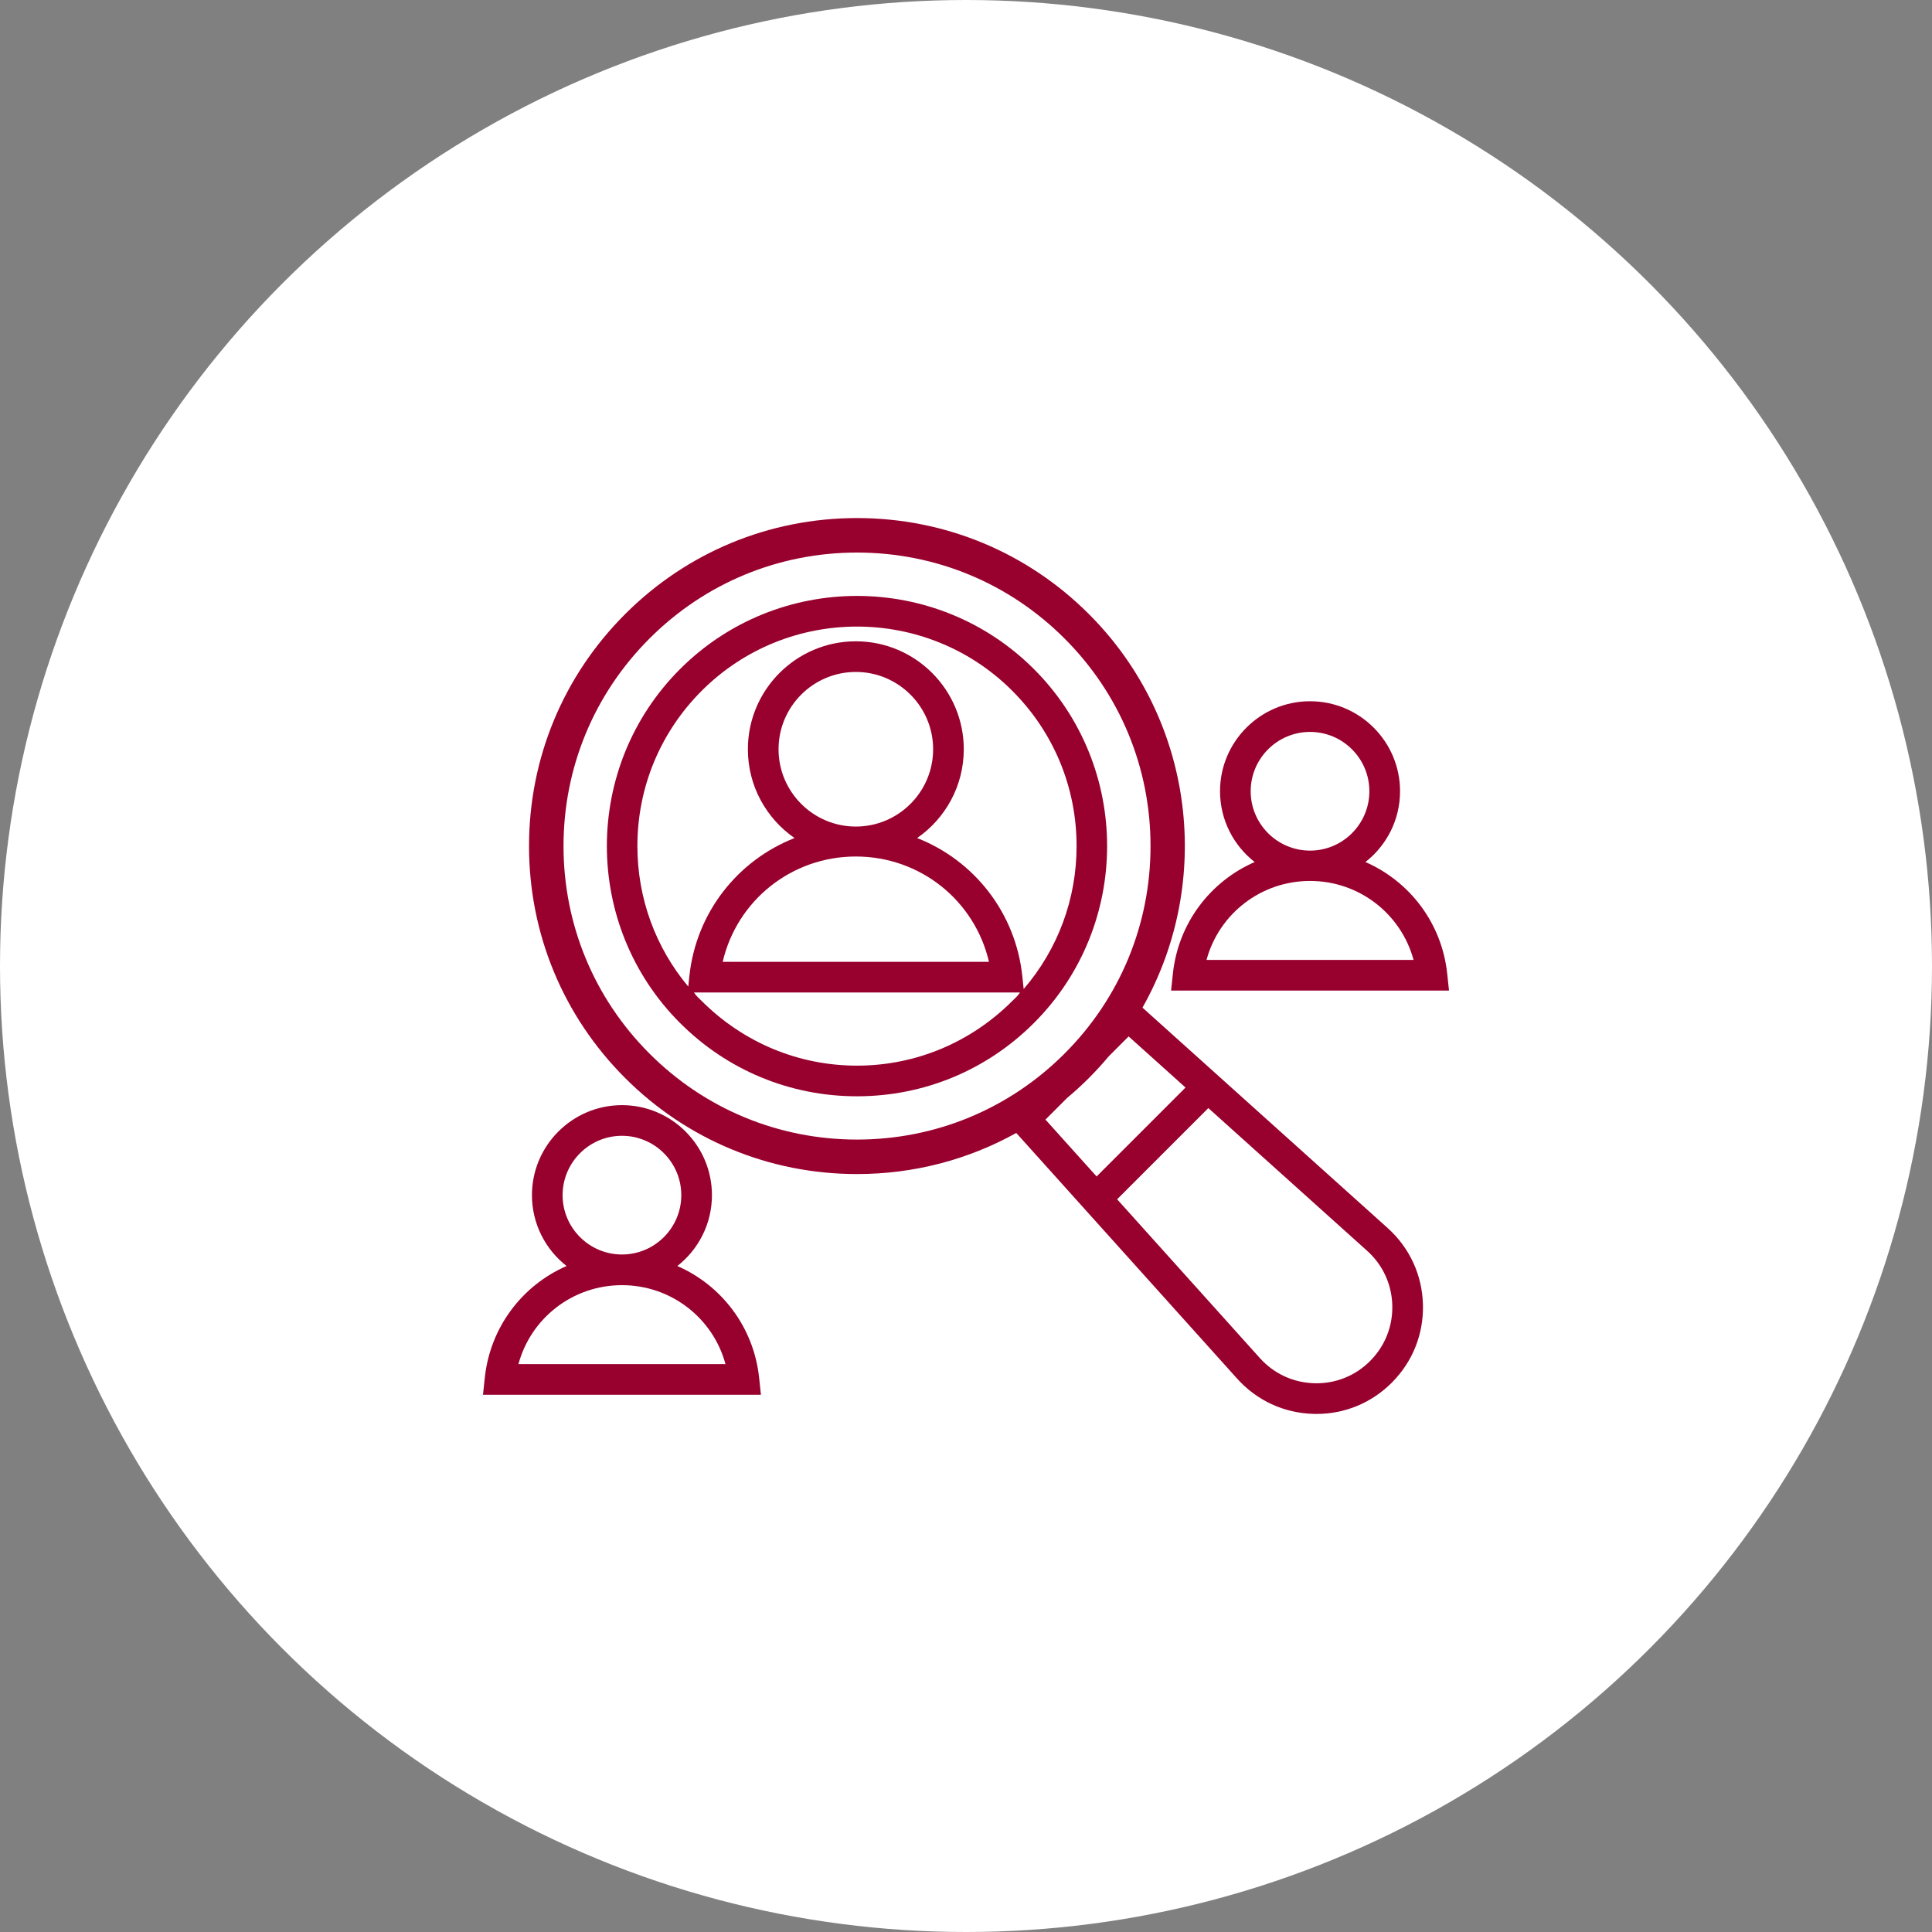
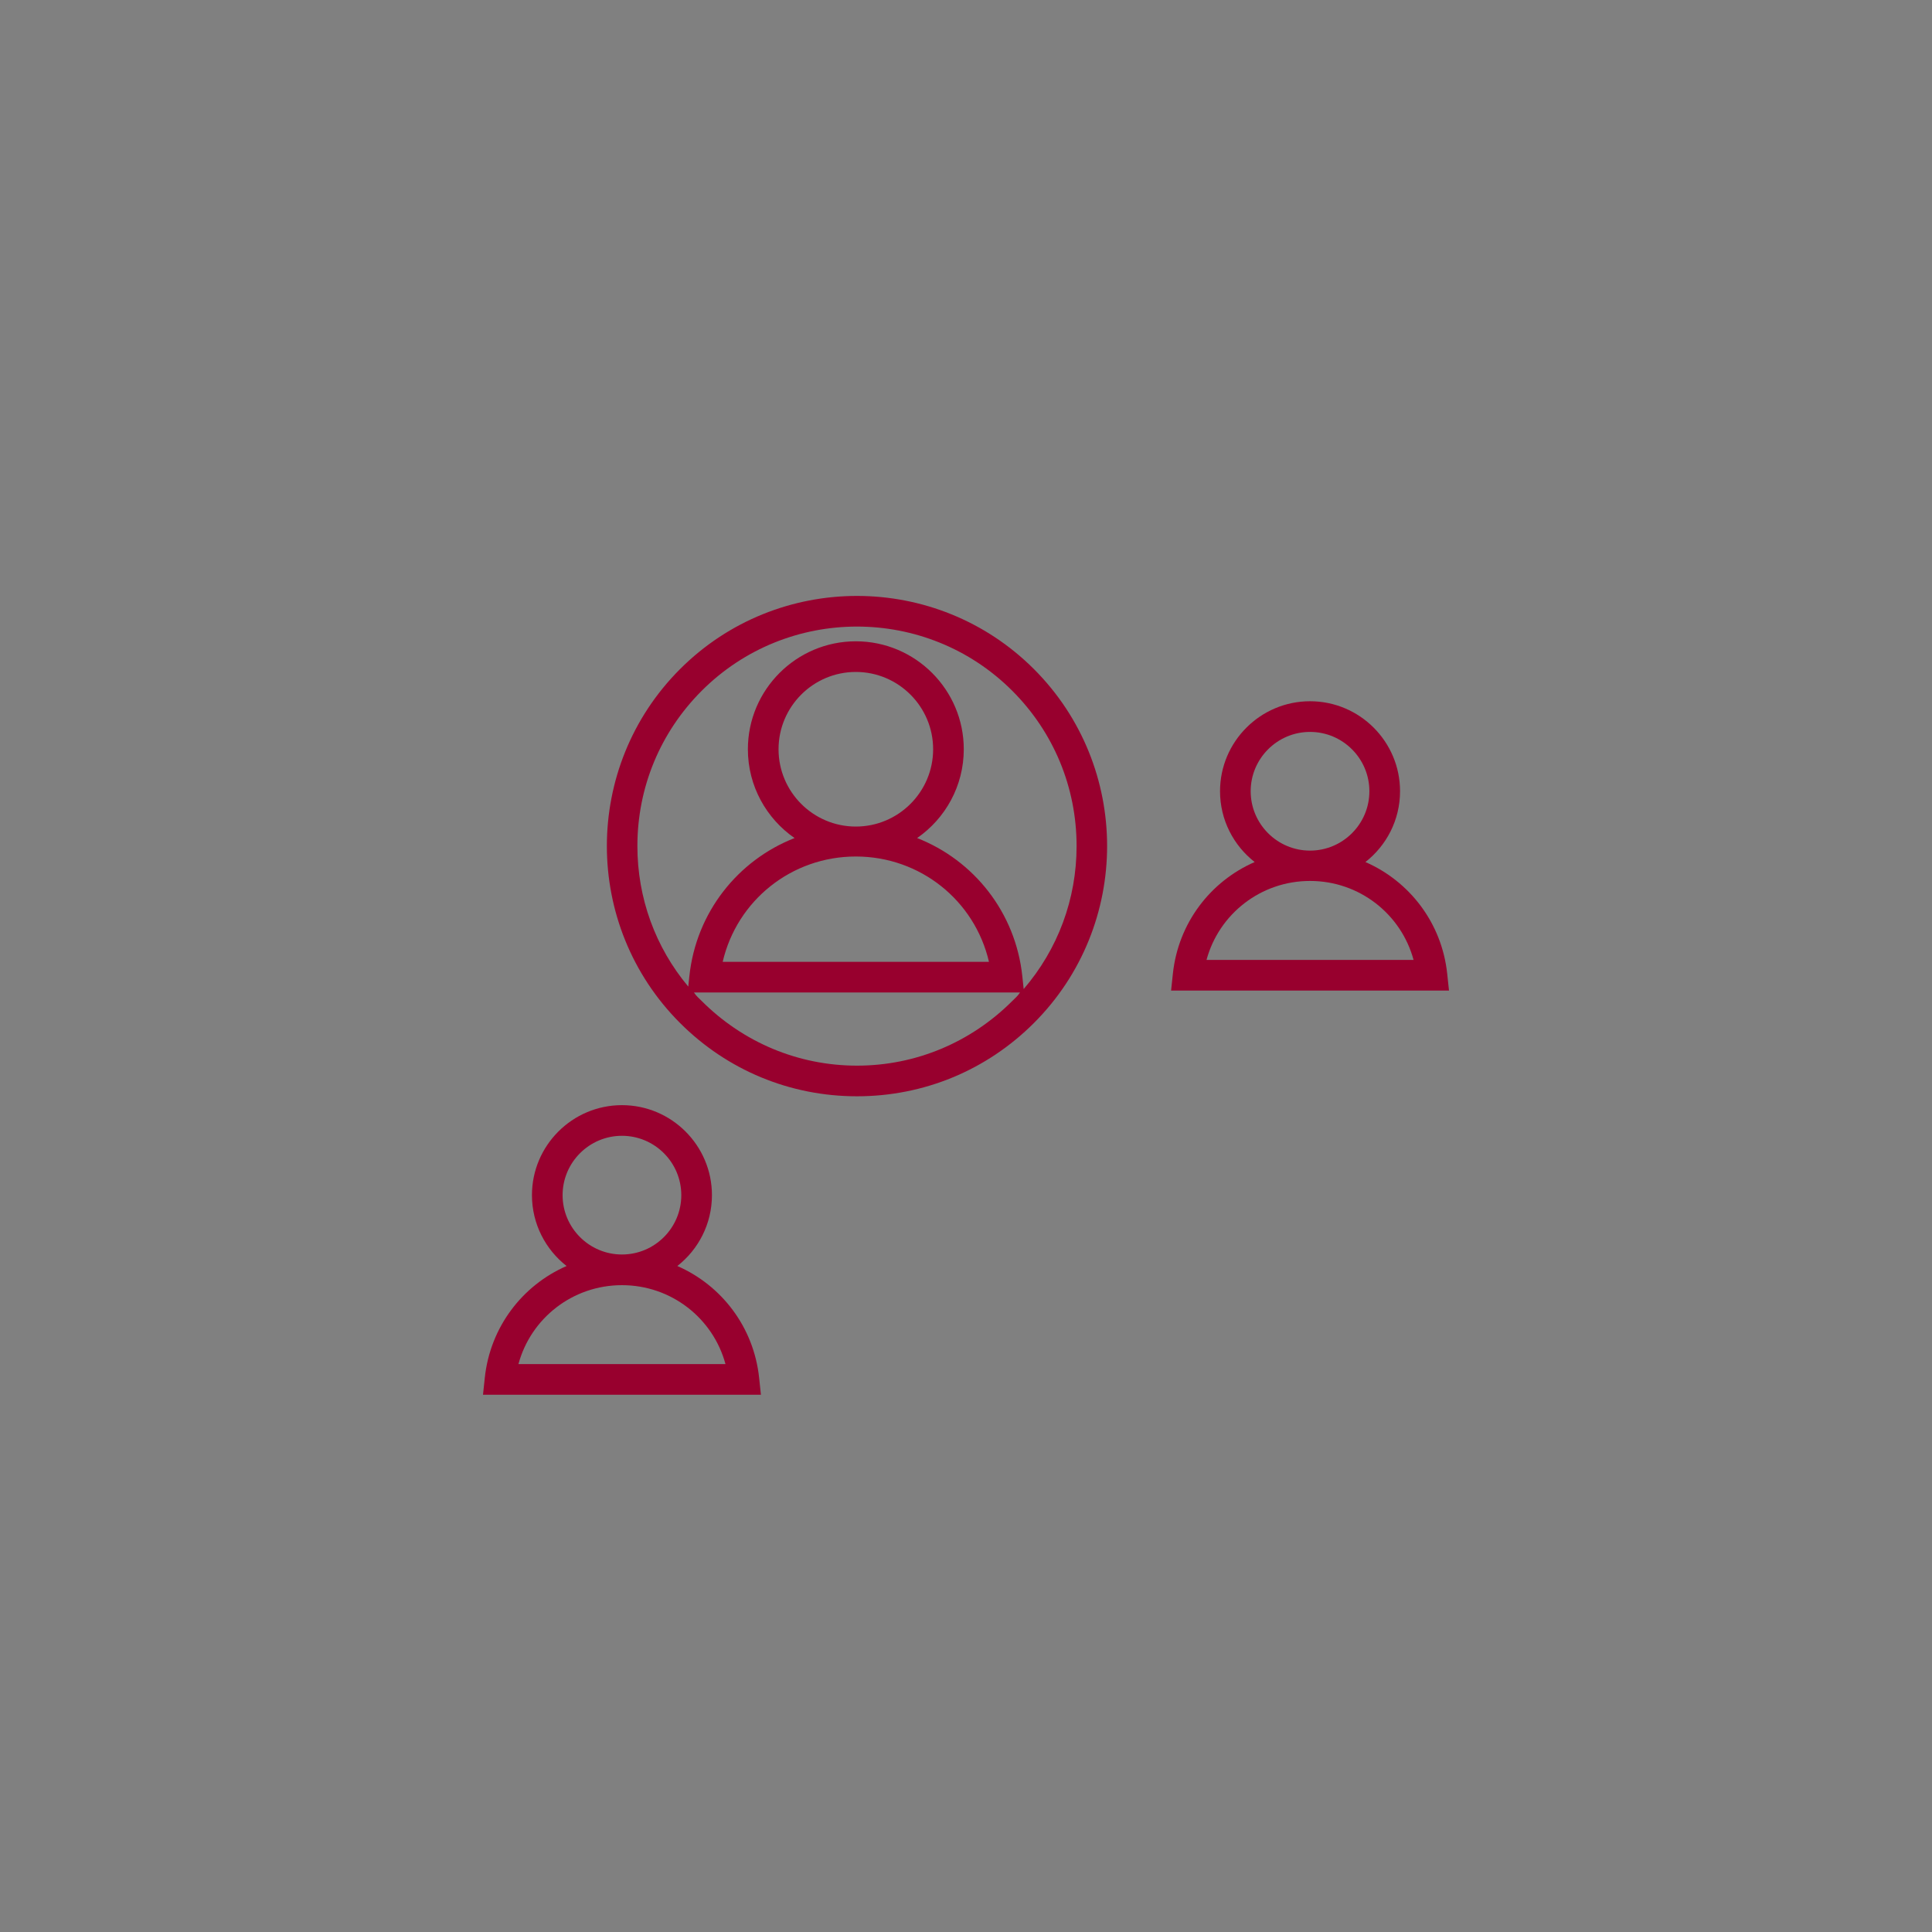
<svg xmlns="http://www.w3.org/2000/svg" width="80" height="80" viewBox="0 0 80 80" fill="none">
  <rect x="0" y="0" width="80" height="80" fill="#808080" stroke="none" />
-   <circle cx="40" cy="40" r="40" fill="white" />
  <path d="M48.566 40.322L48.492 41.017H60L59.926 40.322C59.704 38.219 58.368 36.494 56.539 35.695C57.411 35.013 57.973 33.953 57.973 32.763C57.973 30.708 56.301 29.037 54.246 29.037C52.191 29.037 50.519 30.709 50.519 32.764C50.519 33.954 51.081 35.012 51.953 35.695C50.124 36.493 48.788 38.219 48.566 40.322ZM51.788 32.764C51.788 31.409 52.891 30.307 54.246 30.307C55.601 30.307 56.703 31.409 56.703 32.764C56.703 34.119 55.601 35.222 54.246 35.222C52.891 35.222 51.788 34.119 51.788 32.764ZM54.246 36.478C56.284 36.478 58.017 37.844 58.533 39.748H49.959C50.475 37.844 52.208 36.478 54.246 36.478Z" fill="#98002E" />
-   <path d="M57.459 50.85L47.307 41.724C50.236 36.545 49.498 29.837 45.091 25.43C42.526 22.865 39.115 21.452 35.487 21.452C31.86 21.452 28.449 22.865 25.884 25.43C23.319 27.995 21.906 31.406 21.906 35.033C21.906 38.661 23.319 42.072 25.884 44.637C28.449 47.202 31.86 48.615 35.487 48.615C37.833 48.615 40.087 48.023 42.081 46.913L45.359 50.559L45.359 50.559L51.225 57.084C52.043 57.994 53.167 58.514 54.391 58.546C54.431 58.547 54.472 58.548 54.512 58.548C55.69 58.548 56.793 58.091 57.629 57.255L57.629 57.255C58.495 56.389 58.953 55.239 58.921 54.016C58.888 52.792 58.369 51.668 57.459 50.85ZM43.29 46.36L44.188 45.462C44.499 45.202 44.801 44.927 45.091 44.637C45.38 44.347 45.653 44.048 45.91 43.74L46.734 42.916L49.09 45.033L45.408 48.715L43.29 46.36ZM26.894 43.627C24.598 41.332 23.334 38.28 23.334 35.033C23.334 31.787 24.598 28.735 26.894 26.44C29.189 24.144 32.241 22.88 35.487 22.88C38.734 22.88 41.786 24.144 44.081 26.44H44.081C46.377 28.735 47.641 31.787 47.641 35.033C47.641 38.28 46.377 41.332 44.081 43.627C41.786 45.923 38.734 47.187 35.487 47.187C32.241 47.187 29.189 45.923 26.894 43.627ZM56.732 56.357C56.115 56.974 55.297 57.301 54.424 57.277C53.553 57.254 52.752 56.884 52.169 56.236L46.258 49.66L50.035 45.883L56.611 51.794C57.259 52.377 57.629 53.178 57.652 54.05C57.675 54.921 57.348 55.741 56.732 56.357Z" fill="#98002E" />
  <path d="M42.813 27.706C38.773 23.666 32.199 23.666 28.159 27.706C24.119 31.746 24.119 38.32 28.159 42.36C30.116 44.317 32.718 45.395 35.486 45.395C38.254 45.395 40.856 44.317 42.813 42.36C46.853 38.32 46.853 31.746 42.813 27.706ZM35.486 44.126C33.057 44.126 30.774 43.166 29.056 41.449C28.946 41.338 28.839 41.255 28.735 41.096H42.237C42.133 41.255 42.026 41.338 41.916 41.449C40.198 43.166 37.915 44.126 35.486 44.126ZM32.238 31.025C32.238 29.26 33.673 27.824 35.438 27.824C37.203 27.824 38.639 29.26 38.639 31.025C38.639 32.79 37.203 34.226 35.438 34.226C33.673 34.226 32.238 32.79 32.238 31.025ZM29.925 39.827C30.516 37.288 32.773 35.466 35.438 35.466C38.104 35.466 40.361 37.288 40.951 39.827H29.925ZM42.388 40.954L42.332 40.423C42.053 37.778 40.321 35.62 37.976 34.702C39.142 33.895 39.908 32.548 39.908 31.025C39.908 28.56 37.903 26.555 35.438 26.555C32.974 26.555 30.968 28.56 30.968 31.025C30.968 32.548 31.735 33.895 32.901 34.702C30.556 35.62 28.824 37.778 28.545 40.423L28.5 40.853C27.136 39.222 26.393 37.185 26.393 35.033C26.393 32.605 27.339 30.321 29.056 28.604C30.829 26.831 33.157 25.945 35.486 25.945C37.814 25.945 40.143 26.831 41.916 28.604C43.633 30.321 44.579 32.605 44.579 35.033C44.579 37.229 43.805 39.306 42.388 40.954Z" fill="#98002E" />
  <path d="M28.047 52.423C28.919 51.74 29.48 50.679 29.48 49.489C29.48 47.434 27.809 45.762 25.754 45.762C23.699 45.762 22.027 47.434 22.027 49.489C22.027 50.679 22.589 51.74 23.461 52.423C21.631 53.221 20.296 54.95 20.074 57.053L20 57.754H31.508L31.434 57.053C31.212 54.95 29.876 53.221 28.047 52.423ZM23.296 49.489C23.296 48.134 24.399 47.031 25.754 47.031C27.109 47.031 28.211 48.134 28.211 49.489C28.211 50.844 27.109 51.946 25.754 51.946C24.399 51.946 23.296 50.844 23.296 49.489ZM21.467 56.485C21.983 54.579 23.716 53.216 25.754 53.216C27.791 53.216 29.525 54.579 30.041 56.485H21.467Z" fill="#98002E" />
</svg>